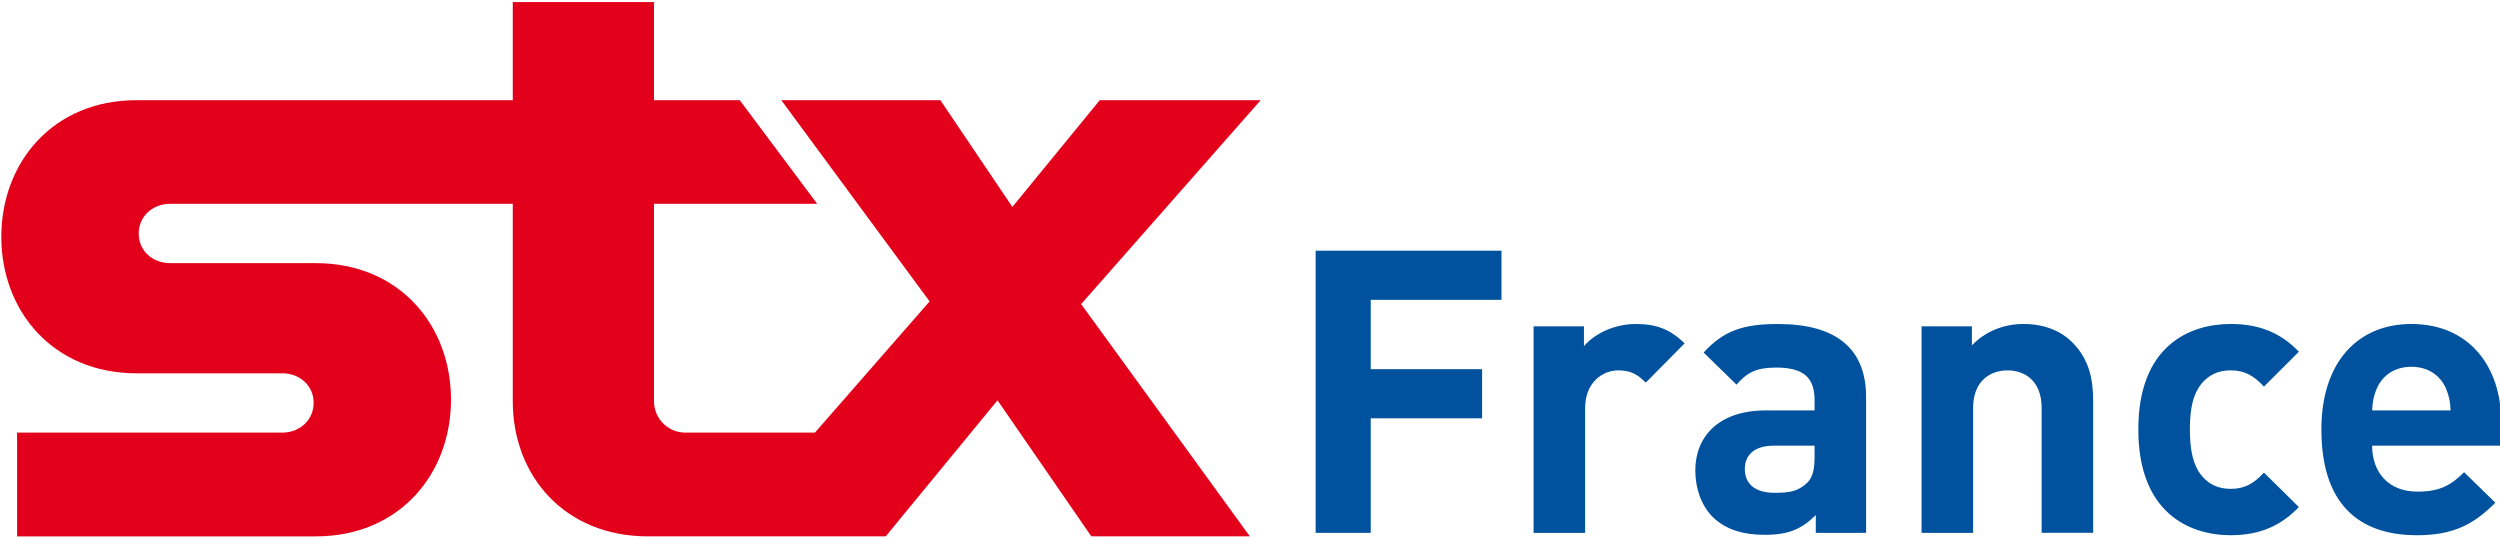
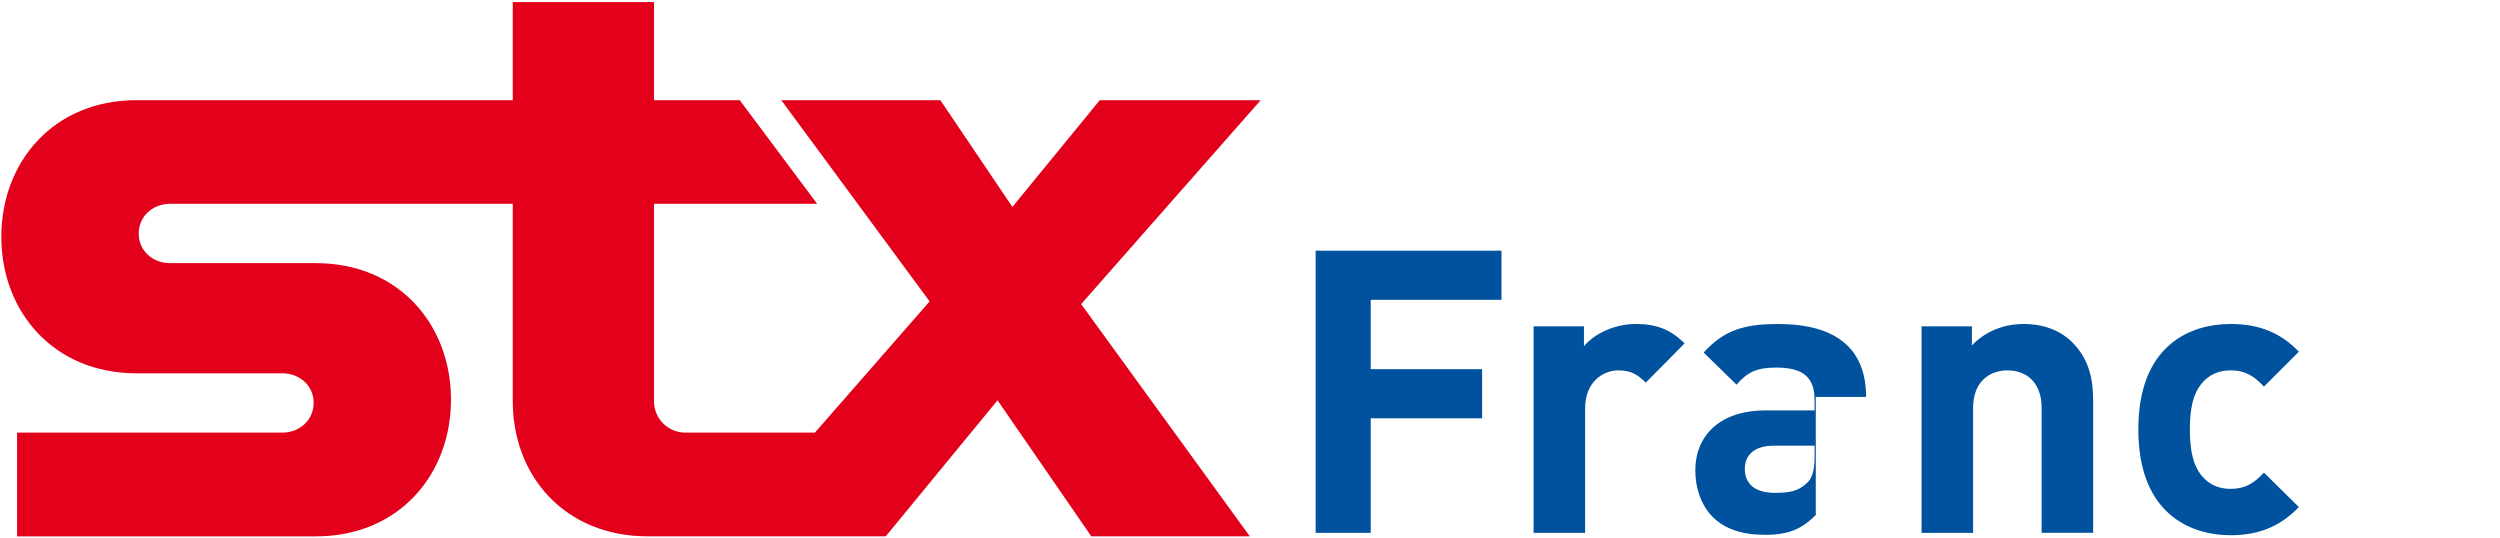
<svg xmlns="http://www.w3.org/2000/svg" version="1.1" baseProfile="basic" id="Calque_1" x="0px" y="0px" width="186px" height="40px" viewBox="0 0 186 40" xml:space="preserve">
  <g>
    <path fill="#E2001A" d="M93.796,7.453H81.824l-6.503,7.942l-5.358-7.942H58.128l11.035,14.971l-8.533,9.763h-9.64   c-1.286,0-2.333-1.044-2.333-2.332V15.162h12.14l-5.761-7.709h-6.379V0.152H38.15v7.301H10.158   c-6.192,0-10.059,4.608-10.059,10.163c0,5.553,3.867,10.158,10.059,10.158h10.843c1.287,0,2.335,0.907,2.335,2.193   c0,1.298-1.048,2.22-2.335,2.22H1.27v7.719h22.228c6.194,0,10.056-4.616,10.056-10.175c0-5.555-3.862-10.153-10.056-10.153H12.657   c-1.29,0-2.336-0.908-2.336-2.199c0-1.291,1.046-2.217,2.336-2.217H38.15v14.692c0,5.552,3.864,10.051,10.053,10.051h17.695   l8.318-10.123l6.979,10.123h11.793l-12.55-17.28L93.796,7.453z" />
    <polygon fill="#00519E" points="101.982,22.307 101.982,27.467 110.268,27.467 110.268,31.122 101.982,31.122 101.982,39.644    97.884,39.644 97.884,18.651 111.711,18.651 111.711,22.307  " />
    <path fill="#00519E" d="M122.443,28.469c-0.589-0.591-1.091-0.913-2.033-0.913c-1.18,0-2.477,0.884-2.477,2.829v9.259h-3.833   V24.281h3.745v1.476c0.737-0.885,2.21-1.652,3.861-1.652c1.503,0,2.563,0.384,3.626,1.444L122.443,28.469z" />
-     <path fill="#00519E" d="M135.094,39.644v-1.327c-1.032,1.031-2.008,1.474-3.773,1.474c-1.74,0-3.009-0.442-3.922-1.355   c-0.827-0.855-1.268-2.094-1.268-3.449c0-2.448,1.679-4.453,5.248-4.453h3.625v-0.766c0-1.682-0.826-2.42-2.859-2.42   c-1.475,0-2.152,0.355-2.948,1.27l-2.447-2.389c1.502-1.65,2.979-2.123,5.543-2.123c4.305,0,6.544,1.828,6.544,5.426v10.113   H135.094z M135.004,33.158h-3.037c-1.387,0-2.152,0.648-2.152,1.737c0,1.062,0.708,1.77,2.211,1.77c1.061,0,1.74-0.088,2.419-0.737   c0.412-0.383,0.56-1.002,0.56-1.946V33.158z" />
+     <path fill="#00519E" d="M135.094,39.644v-1.327c-1.032,1.031-2.008,1.474-3.773,1.474c-1.74,0-3.009-0.442-3.922-1.355   c-0.827-0.855-1.268-2.094-1.268-3.449c0-2.448,1.679-4.453,5.248-4.453h3.625v-0.766c0-1.682-0.826-2.42-2.859-2.42   c-1.475,0-2.152,0.355-2.948,1.27l-2.447-2.389c1.502-1.65,2.979-2.123,5.543-2.123c4.305,0,6.544,1.828,6.544,5.426H135.094z M135.004,33.158h-3.037c-1.387,0-2.152,0.648-2.152,1.737c0,1.062,0.708,1.77,2.211,1.77c1.061,0,1.74-0.088,2.419-0.737   c0.412-0.383,0.56-1.002,0.56-1.946V33.158z" />
    <path fill="#00519E" d="M151.898,39.644v-9.287c0-2.094-1.326-2.801-2.535-2.801s-2.564,0.707-2.564,2.801v9.287h-3.835V24.281   h3.745v1.417c1.004-1.063,2.419-1.594,3.832-1.594c1.534,0,2.773,0.502,3.629,1.357c1.235,1.239,1.561,2.684,1.561,4.363v9.818   H151.898z" />
    <path fill="#00519E" d="M165.964,39.821c-3.065,0-6.872-1.652-6.872-7.873c0-6.223,3.807-7.844,6.872-7.844   c2.121,0,3.714,0.65,5.071,2.065l-2.597,2.594c-0.795-0.854-1.473-1.208-2.475-1.208c-0.913,0-1.621,0.322-2.182,1.002   c-0.591,0.736-0.855,1.769-0.855,3.391c0,1.621,0.265,2.683,0.855,3.42c0.561,0.68,1.269,1.003,2.182,1.003   c1.002,0,1.68-0.354,2.475-1.209l2.597,2.564C169.678,39.142,168.085,39.821,165.964,39.821" />
-     <path fill="#00519E" d="M176.486,33.158c0,1.975,1.209,3.419,3.361,3.419c1.683,0,2.507-0.472,3.481-1.444l2.326,2.269   c-1.561,1.564-3.065,2.42-5.837,2.42c-3.626,0-7.106-1.652-7.106-7.873c0-5.013,2.715-7.844,6.694-7.844   c4.273,0,6.693,3.127,6.693,7.342v1.712H176.486z M181.971,28.882c-0.412-0.914-1.269-1.593-2.564-1.593   c-1.299,0-2.152,0.679-2.566,1.593c-0.235,0.56-0.322,0.973-0.354,1.65h5.838C182.296,29.854,182.206,29.441,181.971,28.882" />
  </g>
</svg>